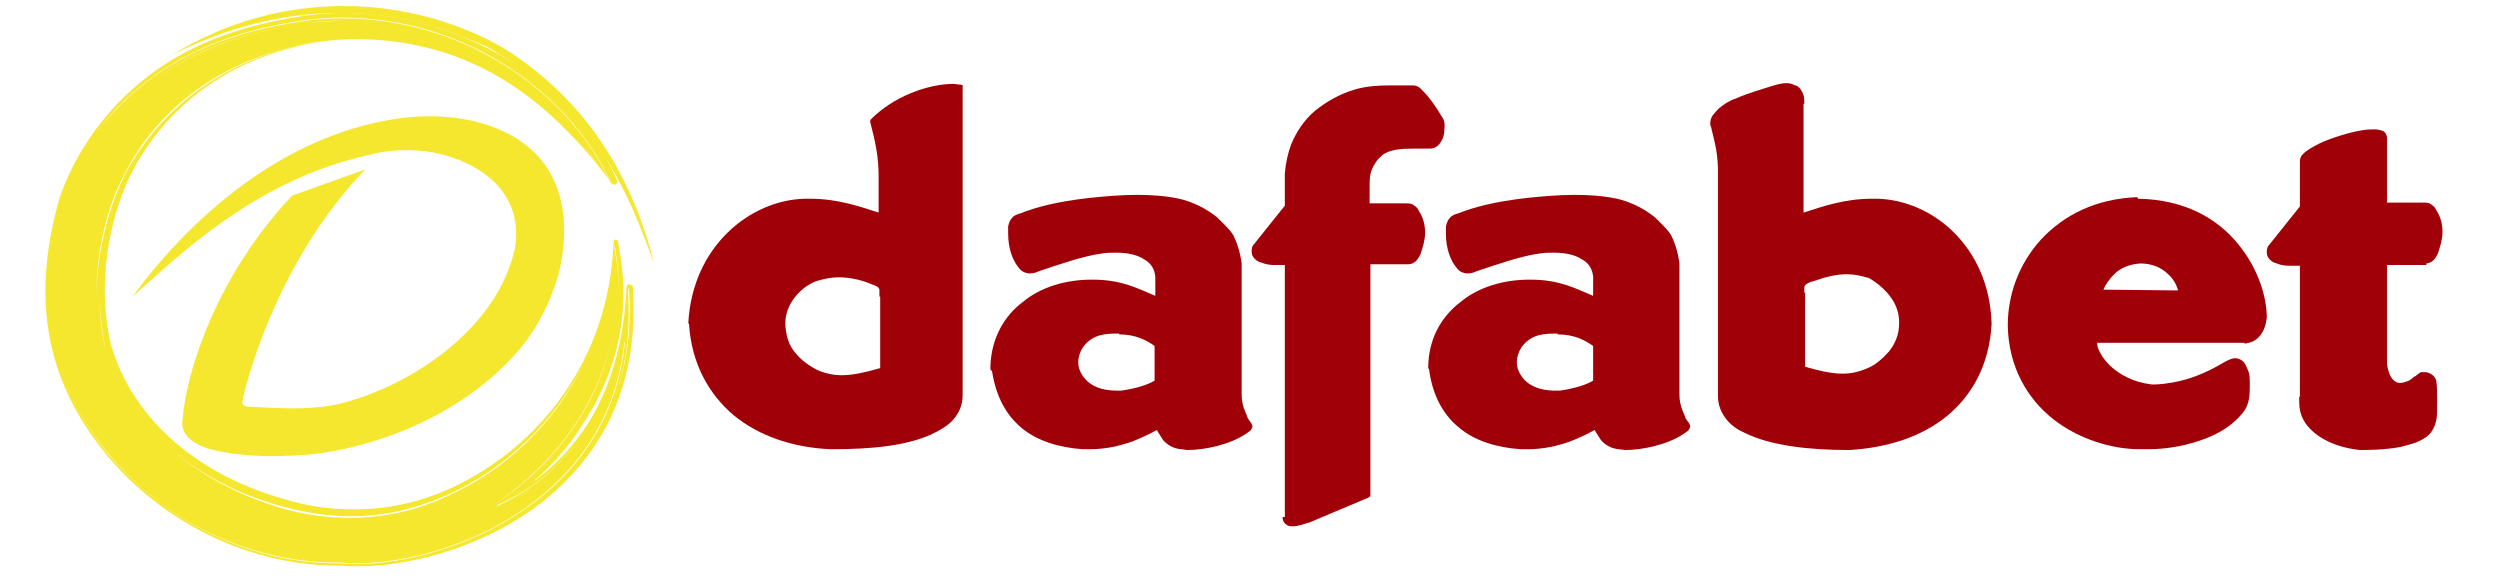
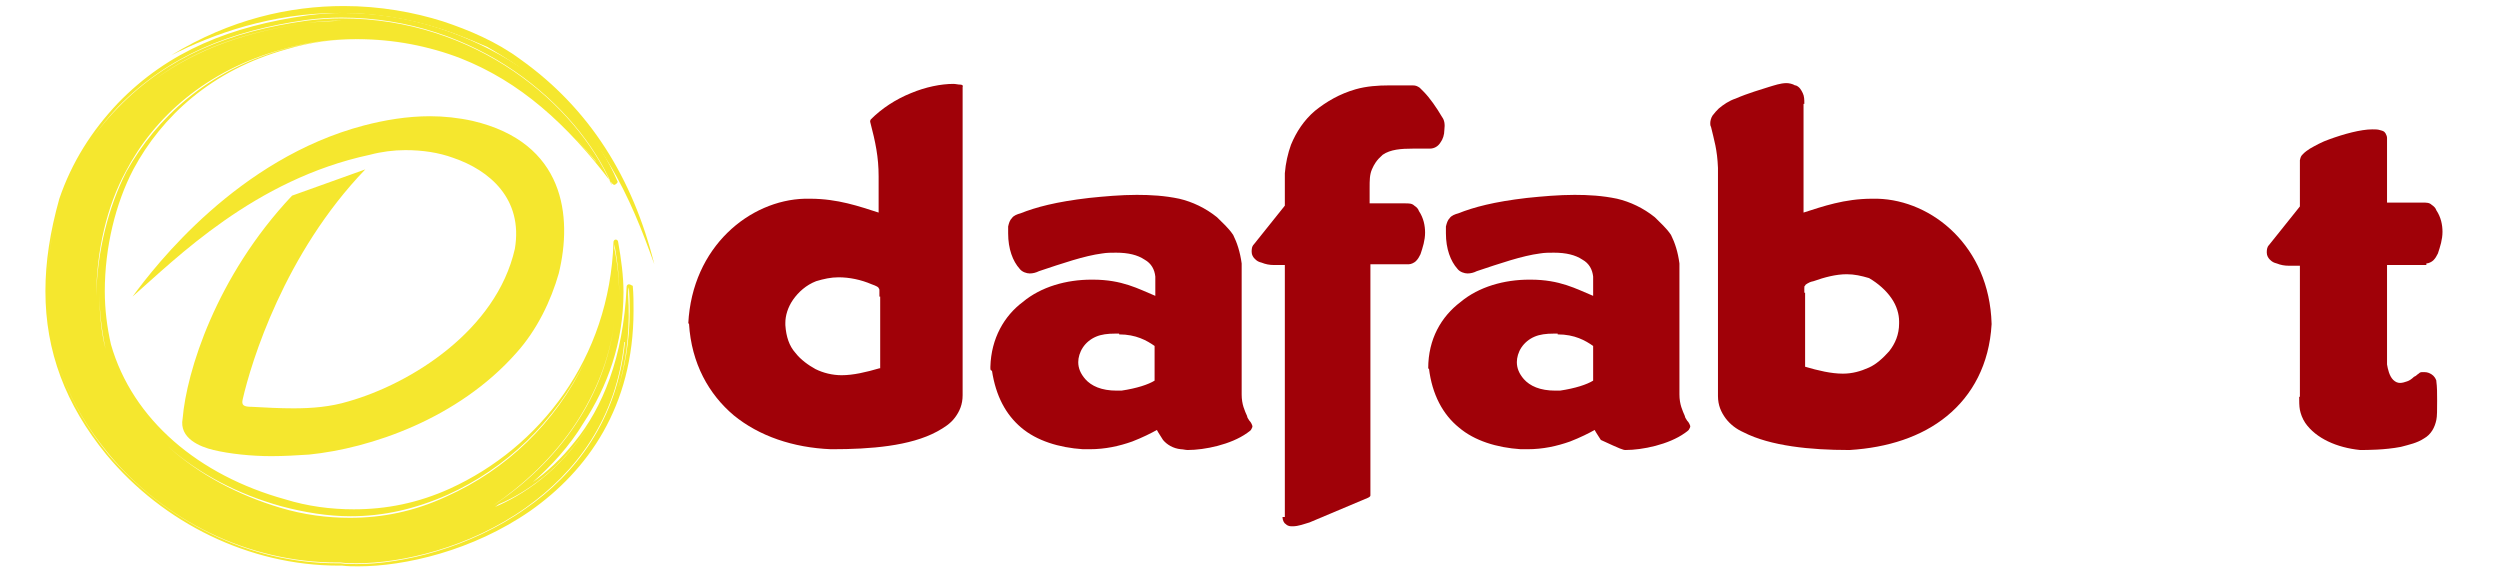
<svg xmlns="http://www.w3.org/2000/svg" xmlns:xlink="http://www.w3.org/1999/xlink" version="1.1" preserveAspectRatio="xMidYMid meet" viewBox="120.344 273.048 402.08 97.056" width="398.08" height="93.06">
  <defs>
-     <path d="M486.53 330.11C487.68 329.98 488.45 329.6 489.09 328.83C489.73 328.06 490.11 327.04 490.24 325.76C490.24 322.56 488.96 317.82 485.5 313.6C482.18 309.5 476.8 306.18 468.86 306.05C468.86 305.92 468.74 305.92 468.74 305.79C461.7 306.05 456.45 308.86 452.74 312.83C449.02 316.93 447.23 322.05 447.23 327.04C447.23 327.05 447.23 327.16 447.23 327.17C447.36 334.08 450.56 339.33 454.78 342.66C459.01 345.98 464.51 347.65 469.12 347.65C469.38 347.65 469.76 347.65 470.02 347.65C470.02 347.65 470.14 347.65 470.14 347.65C470.14 347.65 470.14 347.65 470.27 347.65C470.4 347.65 470.53 347.65 470.66 347.65C471.81 347.65 474.75 347.52 477.82 346.62C481.02 345.73 484.35 344.19 486.53 341.25C487.3 340.1 487.42 338.69 487.42 337.41C487.42 337.02 487.42 336.64 487.42 336.26C487.42 335.49 487.3 334.85 487.04 334.34C486.78 333.82 486.66 333.31 486.14 332.93C485.76 332.67 485.38 332.54 484.99 332.54C484.35 332.54 483.71 332.93 483.2 333.18C480.64 334.72 478.21 335.74 476.03 336.26C473.98 336.77 472.19 336.9 471.55 336.9C471.3 336.9 471.17 336.9 471.17 336.9C467.97 336.51 465.79 335.23 464.26 333.82C463.49 333.06 462.98 332.42 462.59 331.65C462.21 331.01 462.08 330.5 462.08 330.11C462.08 330.11 462.08 329.98 462.08 329.98C463.71 329.98 471.86 329.98 486.53 329.98C486.53 330.05 486.53 330.09 486.53 330.11ZM463.1 321.15C463.49 320.26 464.13 319.36 464.9 318.59C465.92 317.57 467.33 316.93 469.25 316.8C471.3 316.8 472.83 317.57 473.86 318.59C474.75 319.36 475.26 320.38 475.52 321.28C473.04 321.25 464.35 321.16 463.1 321.15Z" id="d17U1LK4Dh" />
    <path d="M424.7 306.05C420.1 306.05 416.51 307.33 413.31 308.35C413.31 307.15 413.31 301.13 413.31 290.3L413.44 290.3C413.44 290.23 413.44 290.18 413.44 290.18C413.44 289.66 413.44 289.02 413.18 288.51C412.93 288 412.67 287.49 412.03 287.23C412.02 287.23 411.92 287.23 411.9 287.23C411.52 286.98 410.88 286.85 410.5 286.85C409.47 286.85 408.45 287.23 407.55 287.49C407.55 287.49 407.55 287.49 407.55 287.49C406.4 287.87 404.1 288.51 402.05 289.41C400.9 289.79 400 290.43 399.23 291.07C398.85 291.46 398.59 291.71 398.21 292.22C397.95 292.61 397.82 293.12 397.82 293.5C397.82 293.76 397.82 293.89 397.95 294.14C398.46 296.32 398.98 297.86 399.1 300.93C399.1 304.72 399.1 335.03 399.1 338.82C399.1 340.35 399.62 341.5 400.38 342.53C401.15 343.55 402.18 344.32 403.33 344.83C407.81 347.14 414.59 347.78 420.74 347.78C420.86 347.78 420.99 347.78 420.99 347.78C427.26 347.39 432.9 345.6 437.12 342.14C441.34 338.69 444.16 333.57 444.54 326.91C444.54 326.9 444.54 326.8 444.54 326.78C444.16 313.98 434.69 306.3 425.6 306.05C425.22 306.05 425.09 306.05 424.7 306.05ZM429.18 326.4C429.18 326.53 429.18 326.78 429.18 326.78C429.18 328.58 428.54 330.11 427.52 331.39C426.5 332.54 425.34 333.57 424.19 334.08C422.78 334.72 421.38 335.1 419.84 335.1C417.92 335.1 415.74 334.59 413.57 333.95C413.57 333.13 413.57 329.04 413.57 321.66C413.49 321.66 413.45 321.66 413.44 321.66C413.44 321.41 413.44 321.02 413.44 320.9C413.44 320.64 413.44 320.51 413.57 320.51C413.57 320.38 413.7 320.26 413.95 320.13C414.21 320 414.34 319.87 414.98 319.74C416.77 319.1 418.69 318.59 420.48 318.59C421.76 318.59 422.91 318.85 424.19 319.23C424.19 319.23 424.19 319.23 424.19 319.23C425.73 320.13 427.01 321.28 427.9 322.56C428.8 323.84 429.18 325.25 429.18 326.4Z" id="a76ON1wrRt" />
    <path d="M516.74 316.8C517.12 316.8 517.63 316.54 517.89 316.29C518.27 315.9 518.4 315.65 518.66 315.14C519.04 313.98 519.42 312.83 519.42 311.55C519.42 310.4 519.17 309.12 518.4 307.97C518.27 307.58 518.02 307.33 517.63 307.07C517.25 306.69 516.74 306.69 516.1 306.69C515.97 306.69 515.84 306.69 515.84 306.69C515.46 306.69 513.59 306.69 510.21 306.69C510.21 300.24 510.21 296.65 510.21 295.94C510.21 295.68 510.08 295.42 509.95 295.17C509.7 294.78 509.44 294.78 509.06 294.66C508.67 294.53 508.29 294.53 507.78 294.53C505.86 294.53 503.04 295.3 500.61 296.19C499.46 296.58 498.3 297.22 497.41 297.73C497.02 297.98 496.64 298.24 496.26 298.62C495.87 299.01 495.87 299.14 495.74 299.65C495.74 299.66 495.74 299.7 495.74 299.78L495.74 307.33C492.67 311.17 490.97 313.3 490.62 313.73C490.24 314.11 490.24 314.62 490.24 315.01C490.24 315.52 490.5 315.9 490.75 316.16C491.14 316.54 491.39 316.67 491.9 316.8C492.54 317.06 493.18 317.18 493.95 317.18C494.07 317.18 494.67 317.18 495.74 317.18L495.74 338.94C495.67 338.94 495.62 338.94 495.62 338.94C495.62 339.71 495.62 340.48 495.74 341.12C495.87 341.76 496.13 342.53 496.64 343.3C498.43 345.86 501.89 347.39 505.73 347.78C506.88 347.78 509.82 347.78 512.51 347.26C513.92 346.88 515.2 346.62 516.35 345.86C517.5 345.22 518.14 344.06 518.4 342.78C518.53 342.27 518.53 340.99 518.53 339.58C518.53 338.43 518.53 337.28 518.4 336.38C518.4 336.37 518.4 336.27 518.4 336.26C518.27 335.87 518.02 335.49 517.63 335.23C517.25 334.98 516.86 334.85 516.48 334.85C516.35 334.85 516.22 334.85 516.1 334.85C515.84 334.85 515.71 334.85 515.46 335.1C515.2 335.23 515.07 335.49 514.69 335.62C514.3 336 513.92 336.26 513.54 336.38C513.54 336.38 513.54 336.38 513.54 336.38C513.15 336.51 512.77 336.64 512.38 336.64C512 336.64 511.62 336.51 511.23 336.13C510.59 335.49 510.34 334.34 510.21 333.57C510.21 332.47 510.21 326.96 510.21 317.06L516.74 317.06C516.74 316.92 516.74 316.83 516.74 316.8Z" id="d1kgdws4oT" />
    <path d="M320.9 342.14C320.51 341.25 320 340.22 320 338.56C320 336.38 320 318.98 320 316.8C319.74 314.88 319.23 313.34 318.59 312.06C317.82 310.91 316.8 310.02 315.9 309.12C313.98 307.58 311.81 306.56 309.63 306.05C307.2 305.54 304.9 305.41 302.59 305.41C299.9 305.41 297.22 305.66 294.66 305.92C289.15 306.56 285.82 307.46 283.26 308.48C282.75 308.61 282.11 308.86 281.86 309.25C281.47 309.63 281.34 310.14 281.22 310.66C281.22 311.04 281.22 311.42 281.22 311.81C281.22 314.37 281.98 316.42 283.14 317.7C283.52 318.21 284.29 318.46 284.8 318.46C285.31 318.46 285.82 318.34 286.34 318.08C290.18 316.8 293.89 315.52 296.83 315.14C297.6 315.01 298.37 315.01 299.14 315.01C301.18 315.01 302.72 315.39 303.87 316.16C305.02 316.8 305.54 317.82 305.66 318.98C305.66 319.3 305.66 321.86 305.66 322.18C302.85 321.02 300.16 319.49 295.3 319.49C295.27 319.49 295.07 319.49 295.04 319.49C290.94 319.49 286.72 320.64 283.65 323.2C280.58 325.5 278.4 329.22 278.27 333.95C278.27 333.95 278.27 333.95 278.27 333.95C278.27 333.95 278.27 333.95 278.27 333.95C278.27 334.08 278.27 334.08 278.27 334.21C278.27 334.34 278.27 334.46 278.4 334.59C278.4 334.59 278.53 334.59 278.53 334.59C279.17 338.82 280.83 341.89 283.39 344.06C285.95 346.24 289.66 347.39 293.63 347.65C294.02 347.65 294.53 347.65 294.78 347.65C297.34 347.65 299.65 347.14 301.82 346.37C303.49 345.73 305.02 344.96 305.92 344.45C306.18 344.96 306.56 345.47 306.94 346.11C307.58 346.88 308.61 347.52 309.89 347.65C310.27 347.65 310.66 347.78 311.04 347.78C313.86 347.78 318.21 346.88 320.9 344.96C320.9 344.96 320.9 344.96 320.9 344.96C321.28 344.7 321.41 344.58 321.54 344.45C321.66 344.19 321.79 344.06 321.79 343.81C321.66 343.42 321.54 343.17 321.28 342.91C321.15 342.66 320.9 342.4 320.9 342.14ZM305.54 336.26C304.51 336.9 302.59 337.54 300.03 337.92C299.78 337.92 299.52 337.92 299.26 337.92C296.7 337.92 295.04 337.15 294.02 336C293.25 335.1 292.86 334.21 292.86 333.18C292.86 332.42 293.12 331.52 293.63 330.75C294.14 329.98 294.91 329.34 295.81 328.96C296.7 328.58 297.73 328.45 299.01 328.45C299.26 328.45 299.39 328.45 299.65 328.45C299.65 328.46 299.65 328.56 299.65 328.58C302.46 328.58 304.26 329.6 305.54 330.5C305.54 331.65 305.54 335.68 305.54 336.26ZM278.4 333.95L278.4 333.95L278.4 333.95L278.4 333.95Z" id="d3Cb0GUhIv" />
    <path d="M217.86 320.64C217.34 332.54 213.76 340.86 209.28 346.37C206.98 349.31 204.54 351.49 202.24 353.15C205.31 350.46 208.38 347.14 210.69 343.3C214.66 337.28 217.34 329.98 217.34 321.54C217.34 318.98 216.96 316.03 216.45 313.22C216.45 312.96 216.19 312.83 216.06 312.83C215.81 312.83 215.68 313.09 215.68 313.22C215.04 332.67 203.39 347.39 188.54 354.18C183.17 356.61 177.92 357.63 172.54 357.63C168.7 357.63 164.86 357.12 161.15 355.97C146.82 352 135.81 342.78 132.22 330.24C131.58 327.42 131.2 324.48 131.2 321.41C131.2 314.11 132.99 306.82 135.94 301.18C140.67 292.35 148.99 284.67 161.41 281.22C165.25 280.06 169.22 279.55 173.18 279.55C179.2 279.55 185.22 280.7 190.34 282.75C200.06 286.59 207.87 293.5 215.42 303.49C215.55 303.62 215.68 303.74 215.81 303.74C215.94 303.74 215.94 303.74 216.06 303.62C216.32 303.49 216.45 303.23 216.32 303.1C213.38 296.32 207.87 289.28 199.94 284.03C192 278.91 182.02 275.2 170.75 275.2C168.96 275.2 166.91 275.33 164.99 275.58C152.19 277.38 141.82 281.47 133.38 290.18C129.02 294.78 125.7 300.03 123.65 306.05C122.11 311.55 121.34 316.54 121.34 321.41C121.34 331.39 124.67 340.22 131.46 348.54C140.93 359.94 155.26 366.98 169.98 366.98C170.24 366.98 170.37 366.98 170.62 366.98C171.52 367.1 172.42 367.1 173.31 367.1C180.99 367.1 192.26 364.54 201.86 357.89C211.33 351.23 219.01 340.61 219.01 324.61C219.01 323.33 219.01 321.92 218.88 320.51C218.75 320.51 218.5 320.26 218.24 320.26C217.98 320.26 217.86 320.51 217.86 320.64ZM201.09 357.5C191.87 364.03 180.61 366.72 173.06 366.72C172.03 366.72 171.26 366.72 170.37 366.59C170.11 366.59 169.98 366.59 169.73 366.59C155.26 366.59 141.31 359.68 131.84 348.54C125.06 340.22 121.86 331.65 121.86 321.92C121.86 321.92 121.86 321.92 121.86 321.92C121.86 331.65 125.06 340.22 131.84 348.42C141.06 359.55 155.14 366.46 169.73 366.46C169.98 366.46 170.11 366.46 170.37 366.46C171.26 366.59 172.16 366.59 173.06 366.59C180.48 366.59 191.74 364.03 201.09 357.38C209.41 351.49 216.19 342.66 217.47 329.86C217.6 329.86 217.6 329.86 217.6 329.73C216.32 342.78 209.41 351.74 201.09 357.5ZM216.06 322.18C216.06 322.18 216.06 322.18 216.06 322.18C216.06 322.05 216.06 322.18 216.06 322.18C216.06 322.18 216.06 322.18 216.06 322.18ZM195.71 356.99C195.58 356.99 195.71 356.99 195.71 356.99C200.58 353.66 205.7 349.06 209.54 343.17C212.61 338.43 215.04 332.8 215.81 326.53C215.04 332.8 212.74 338.43 209.54 343.3C205.7 349.18 200.58 353.79 195.71 356.99C195.71 356.99 195.58 357.12 195.71 356.99ZM215.81 326.4C215.94 325.76 215.94 325.12 215.94 324.61C215.94 325.25 215.81 325.76 215.81 326.4ZM134.66 301.57C139.39 292.48 148.1 284.67 160.77 281.22C164.74 280.06 168.7 279.55 172.93 279.55C179.07 279.55 185.09 280.7 190.34 282.75C198.78 286.08 205.95 291.84 212.61 299.65C212.74 299.78 212.74 299.9 212.86 300.03C206.21 291.97 199.04 286.21 190.46 282.75C185.22 280.7 179.07 279.55 173.06 279.55C168.96 279.55 164.86 280.06 160.9 281.22C148.22 284.8 139.78 292.61 134.78 301.57C131.84 307.33 129.92 314.75 129.79 322.18C129.79 322.18 129.79 322.18 129.79 322.18C129.79 314.75 131.58 307.2 134.66 301.57ZM139.39 286.34C146.43 281.09 154.75 278.27 164.86 276.86C166.66 276.61 168.58 276.48 170.37 276.48C170.37 276.48 170.37 276.48 170.5 276.48C168.58 276.61 166.78 276.61 164.86 276.86C154.88 278.27 146.56 281.09 139.39 286.34ZM195.97 357.25C196.22 357.12 196.48 356.86 196.74 356.74C200.96 354.94 207.1 350.98 211.71 343.42C206.85 351.49 200.19 355.46 195.97 357.25ZM215.81 314.24C215.81 313.98 215.81 313.86 215.81 313.6C216.96 319.49 216.83 324.86 215.81 329.73C216.83 324.99 216.96 319.74 215.81 314.24ZM160.51 357.12C164.35 358.14 168.19 358.78 172.03 358.78C177.41 358.78 182.66 357.63 188.16 355.2C197.76 350.85 205.95 343.17 210.94 333.06C206.08 343.3 197.76 351.1 188.03 355.46C182.53 358.02 177.28 359.04 171.9 359.04C168.06 359.04 164.22 358.53 160.38 357.38C146.18 353.15 134.91 343.68 131.33 331.01C130.56 328.06 130.3 324.74 130.3 321.54C130.3 324.74 130.69 327.94 131.33 331.01C134.78 343.68 146.18 353.15 160.51 357.12ZM133.38 290.82C141.82 282.24 152.06 278.14 164.74 276.35C166.66 276.1 168.7 275.97 170.5 275.97C193.02 275.97 209.66 290.43 215.42 303.74C215.42 303.74 215.3 303.62 215.3 303.62C209.41 290.3 192.9 276.1 170.5 276.1C168.7 276.1 166.66 276.22 164.74 276.48C151.94 278.27 141.7 282.37 133.38 290.94C129.02 295.42 125.7 300.67 123.78 306.56C122.37 311.68 121.6 316.54 121.6 321.15C121.6 316.42 122.37 311.68 123.78 306.56C125.82 300.54 129.15 295.3 133.38 290.82ZM218.11 321.92C218.11 321.54 218.11 321.15 218.24 320.77C219.01 331.52 216.45 340.1 212.1 346.88C216.32 340.48 218.75 332.16 218.11 321.92Z" id="e43Oa120gH" />
-     <path d="M393.6 342.14C393.22 341.25 392.7 340.22 392.7 338.56C392.7 336.38 392.7 318.98 392.7 316.8C392.45 314.88 391.94 313.34 391.3 312.06C390.53 310.91 389.5 310.02 388.61 309.12C386.69 307.58 384.51 306.56 382.34 306.05C379.9 305.54 377.6 305.41 375.3 305.41C372.61 305.41 369.92 305.66 367.36 305.92C361.86 306.56 358.53 307.46 355.97 308.48C355.46 308.61 354.82 308.86 354.56 309.25C354.18 309.63 354.05 310.14 353.92 310.66C353.92 311.04 353.92 311.42 353.92 311.81C353.92 314.37 354.69 316.42 355.84 317.7C356.22 318.21 356.99 318.46 357.5 318.46C358.02 318.46 358.53 318.34 359.04 318.08C362.88 316.8 366.59 315.52 369.54 315.14C370.3 315.01 371.07 315.01 371.84 315.01C373.89 315.01 375.42 315.39 376.58 316.16C377.73 316.8 378.24 317.82 378.37 318.98C378.37 319.3 378.37 321.86 378.37 322.18C375.55 321.02 372.86 319.49 368 319.49C367.97 319.49 367.77 319.49 367.74 319.49C363.65 319.49 359.42 320.64 356.35 323.2C353.15 325.63 350.98 329.34 350.98 334.21C350.98 334.22 350.98 334.26 350.98 334.34C351.05 334.26 351.1 334.22 351.1 334.21C351.62 338.56 353.41 341.89 356.1 344.06C358.66 346.24 362.37 347.39 366.34 347.65C366.72 347.65 367.23 347.65 367.49 347.65C370.05 347.65 372.35 347.14 374.53 346.37C376.19 345.73 377.73 344.96 378.62 344.45C378.88 344.96 379.26 345.47 379.65 346.11C380.29 346.88 381.31 347.52 382.59 347.65C382.98 347.65 383.36 347.78 383.74 347.78C386.56 347.78 390.91 346.88 393.6 344.96C393.6 344.96 393.6 344.96 393.6 344.96C393.98 344.7 394.11 344.58 394.24 344.45C394.37 344.19 394.5 344.06 394.5 343.81C394.37 343.42 394.24 343.17 393.98 342.91C393.86 342.66 393.6 342.4 393.6 342.14ZM378.37 336.26C377.34 336.9 375.42 337.54 372.86 337.92C372.61 337.92 372.35 337.92 372.1 337.92C369.54 337.92 367.87 337.15 366.85 336C366.08 335.1 365.7 334.21 365.7 333.18C365.7 332.42 365.95 331.52 366.46 330.75C366.98 329.98 367.74 329.34 368.64 328.96C369.54 328.58 370.56 328.45 371.84 328.45C372.1 328.45 372.22 328.45 372.48 328.45C372.48 328.46 372.48 328.56 372.48 328.58C375.3 328.58 377.09 329.6 378.37 330.5C378.37 331.65 378.37 335.68 378.37 336.26Z" id="cOFBQJUtc" />
+     <path d="M393.6 342.14C393.22 341.25 392.7 340.22 392.7 338.56C392.7 336.38 392.7 318.98 392.7 316.8C392.45 314.88 391.94 313.34 391.3 312.06C390.53 310.91 389.5 310.02 388.61 309.12C386.69 307.58 384.51 306.56 382.34 306.05C379.9 305.54 377.6 305.41 375.3 305.41C372.61 305.41 369.92 305.66 367.36 305.92C361.86 306.56 358.53 307.46 355.97 308.48C355.46 308.61 354.82 308.86 354.56 309.25C354.18 309.63 354.05 310.14 353.92 310.66C353.92 311.04 353.92 311.42 353.92 311.81C353.92 314.37 354.69 316.42 355.84 317.7C356.22 318.21 356.99 318.46 357.5 318.46C358.02 318.46 358.53 318.34 359.04 318.08C362.88 316.8 366.59 315.52 369.54 315.14C370.3 315.01 371.07 315.01 371.84 315.01C373.89 315.01 375.42 315.39 376.58 316.16C377.73 316.8 378.24 317.82 378.37 318.98C378.37 319.3 378.37 321.86 378.37 322.18C375.55 321.02 372.86 319.49 368 319.49C367.97 319.49 367.77 319.49 367.74 319.49C363.65 319.49 359.42 320.64 356.35 323.2C353.15 325.63 350.98 329.34 350.98 334.21C350.98 334.22 350.98 334.26 350.98 334.34C351.05 334.26 351.1 334.22 351.1 334.21C351.62 338.56 353.41 341.89 356.1 344.06C358.66 346.24 362.37 347.39 366.34 347.65C366.72 347.65 367.23 347.65 367.49 347.65C370.05 347.65 372.35 347.14 374.53 346.37C376.19 345.73 377.73 344.96 378.62 344.45C378.88 344.96 379.26 345.47 379.65 346.11C382.98 347.65 383.36 347.78 383.74 347.78C386.56 347.78 390.91 346.88 393.6 344.96C393.6 344.96 393.6 344.96 393.6 344.96C393.98 344.7 394.11 344.58 394.24 344.45C394.37 344.19 394.5 344.06 394.5 343.81C394.37 343.42 394.24 343.17 393.98 342.91C393.86 342.66 393.6 342.4 393.6 342.14ZM378.37 336.26C377.34 336.9 375.42 337.54 372.86 337.92C372.61 337.92 372.35 337.92 372.1 337.92C369.54 337.92 367.87 337.15 366.85 336C366.08 335.1 365.7 334.21 365.7 333.18C365.7 332.42 365.95 331.52 366.46 330.75C366.98 329.98 367.74 329.34 368.64 328.96C369.54 328.58 370.56 328.45 371.84 328.45C372.1 328.45 372.22 328.45 372.48 328.45C372.48 328.46 372.48 328.56 372.48 328.58C375.3 328.58 377.09 329.6 378.37 330.5C378.37 331.65 378.37 335.68 378.37 336.26Z" id="cOFBQJUtc" />
    <path d="M162.3 305.54C149.63 318.98 144.77 334.85 144.13 342.53C143.49 345.86 147.07 347.26 149.25 347.78C151.94 348.42 155.52 348.8 158.85 348.8C161.02 348.8 163.07 348.67 165.12 348.54C175.23 347.52 189.82 342.66 199.55 331.65C203.01 327.81 205.31 322.94 206.59 318.46C208.9 308.99 207.62 296.7 192.26 293.12C189.95 292.61 187.52 292.35 185.22 292.35C181.38 292.35 177.66 292.99 174.21 293.89C153.34 299.39 139.65 317.06 135.81 322.3C142.98 316.03 156.03 302.85 175.23 298.75C177.15 298.24 179.2 297.98 181.12 297.98C183.94 297.98 186.62 298.37 189.06 299.26C195.07 301.31 200.7 306.05 199.3 314.37C196.22 327.94 182.02 336.77 171.65 339.71C168.7 340.61 165.63 340.86 162.56 340.86C160.26 340.86 157.95 340.74 155.65 340.61C154.24 340.61 153.86 340.35 154.11 339.33C155.52 333.18 161.02 315.14 174.46 301.18C172.03 302.05 163.52 305.1 162.3 305.54Z" id="d1wFdGSQ3Z" />
    <path d="M272.13 286.98C270.08 286.98 267.52 287.49 265.09 288.51C262.53 289.54 260.22 291.07 258.43 292.86C258.3 292.99 258.3 293.25 258.3 293.25C259.2 296.7 259.71 299.14 259.71 302.34C259.71 302.94 259.71 307.75 259.71 308.35C256.51 307.33 252.93 306.05 248.32 306.05C247.94 306.05 247.81 306.05 247.42 306.05C238.34 306.3 228.74 313.98 228.1 326.78C228.11 326.78 228.21 326.78 228.22 326.78C228.61 333.44 231.55 338.56 235.65 342.02C239.87 345.47 245.5 347.39 251.78 347.65C251.9 347.65 252.03 347.65 252.03 347.65C258.3 347.65 264.96 347.14 269.44 344.7C270.59 344.06 271.62 343.42 272.38 342.4C273.15 341.38 273.66 340.22 273.66 338.69C273.66 333.57 273.66 292.61 273.66 287.49C273.79 287.23 273.54 287.1 273.28 287.1C272.9 287.1 272.51 286.98 272.13 286.98ZM259.84 334.21C257.66 334.85 255.49 335.36 253.57 335.36C252.03 335.36 250.5 334.98 249.22 334.34C248.06 333.7 246.78 332.8 245.89 331.65C244.86 330.5 244.35 328.96 244.22 327.04C244.22 326.91 244.22 326.66 244.22 326.66C244.22 325.5 244.61 324.1 245.5 322.82C246.4 321.54 247.68 320.38 249.34 319.74C249.34 319.74 249.34 319.74 249.34 319.74C250.62 319.36 251.78 319.1 253.06 319.1C254.85 319.1 256.77 319.49 258.56 320.26C258.94 320.38 259.2 320.51 259.46 320.64C259.58 320.77 259.71 320.77 259.71 320.9C259.84 321.02 259.84 321.15 259.84 321.28C259.84 321.54 259.84 321.79 259.84 322.3C259.85 322.3 259.89 322.3 259.97 322.3L259.97 334.21C259.9 334.21 259.86 334.21 259.84 334.21Z" id="b3jyjZ3AoF" />
    <path d="M194.69 280.83C196.48 281.86 198.14 282.88 199.81 284.03C213.76 293.89 218.62 306.3 222.46 316.93C218.88 302.59 211.71 291.07 200.19 282.88C196.22 279.94 191.62 278.02 187.39 276.61C182.53 275.07 176.9 274.05 170.88 274.05C161.92 274.05 152.06 276.22 142.21 282.24C149.25 278.66 158.85 275.2 170.24 275.2C175.49 275.2 181.25 275.97 187.14 277.89C189.57 278.66 192 279.68 194.69 280.83Z" id="a5nvNM3R42" />
    <path d="M353.28 292.48C352.38 290.94 351.23 289.28 350.21 288.26C349.95 288 349.82 287.87 349.57 287.62C349.18 287.36 348.93 287.23 348.42 287.23C347.14 287.23 345.86 287.23 344.45 287.23C342.66 287.23 340.74 287.36 338.94 287.87C336.26 288.64 334.08 289.92 332.16 291.46C330.37 292.99 329.09 294.91 328.19 297.09C327.68 298.5 327.3 300.16 327.17 301.82C327.17 302.18 327.17 303.97 327.17 307.2C324.1 311.04 322.39 313.17 322.05 313.6C321.66 313.98 321.66 314.5 321.66 314.88C321.66 315.39 321.92 315.78 322.18 316.03C322.56 316.42 322.82 316.54 323.33 316.67C323.97 316.93 324.61 317.06 325.38 317.06C325.5 317.06 326.09 317.06 327.17 317.06L327.17 358.91C326.94 358.91 326.81 358.91 326.78 358.91C326.78 359.42 327.04 359.94 327.3 360.06C327.68 360.45 328.06 360.45 328.45 360.45C329.47 360.45 330.37 360.06 331.26 359.81C332.24 359.4 340.02 356.12 340.99 355.71C341.25 355.58 341.38 355.46 341.38 355.33C341.38 352.77 341.38 339.97 341.38 316.93C345.22 316.93 347.35 316.93 347.78 316.93C348.16 316.93 348.67 316.67 348.93 316.42C349.31 316.03 349.44 315.78 349.7 315.26C350.08 314.11 350.46 312.96 350.46 311.68C350.46 310.53 350.21 309.25 349.44 308.1C349.31 307.71 349.06 307.46 348.67 307.2C348.29 306.82 347.78 306.82 347.14 306.82C347.01 306.82 346.88 306.82 346.88 306.82C346.5 306.82 344.63 306.82 341.25 306.82C341.25 305.28 341.25 304.43 341.25 304.26C341.25 302.98 341.25 302.08 341.63 301.18C342.02 300.29 342.4 299.65 343.42 298.75C343.42 298.75 343.42 298.75 343.42 298.75C344.7 297.86 346.5 297.73 348.42 297.73C349.06 297.73 349.82 297.73 350.59 297.73C350.72 297.73 350.98 297.73 350.98 297.73C351 297.73 351.21 297.73 351.23 297.73C352 297.73 352.64 297.34 353.02 296.7C353.41 296.19 353.66 295.42 353.66 294.66C353.79 293.63 353.66 292.99 353.28 292.48C353.28 292.48 353.28 292.48 353.28 292.48Z" id="b1MWb2KgRW" />
  </defs>
  <g>
    <g>
      <use xlink:href="#d17U1LK4Dh" opacity="1" fill="#a00108" fill-opacity="1" />
      <g>
        <use xlink:href="#d17U1LK4Dh" opacity="1" fill-opacity="0" stroke="#000000" stroke-width="1" stroke-opacity="0" />
      </g>
    </g>
    <g>
      <use xlink:href="#a76ON1wrRt" opacity="1" fill="#a00108" fill-opacity="1" />
      <g>
        <use xlink:href="#a76ON1wrRt" opacity="1" fill-opacity="0" stroke="#000000" stroke-width="1" stroke-opacity="0" />
      </g>
    </g>
    <g>
      <use xlink:href="#d1kgdws4oT" opacity="1" fill="#a00108" fill-opacity="1" />
      <g>
        <use xlink:href="#d1kgdws4oT" opacity="1" fill-opacity="0" stroke="#000000" stroke-width="1" stroke-opacity="0" />
      </g>
    </g>
    <g>
      <use xlink:href="#d3Cb0GUhIv" opacity="1" fill="#a00108" fill-opacity="1" />
      <g>
        <use xlink:href="#d3Cb0GUhIv" opacity="1" fill-opacity="0" stroke="#000000" stroke-width="1" stroke-opacity="0" />
      </g>
    </g>
    <g>
      <use xlink:href="#e43Oa120gH" opacity="1" fill="#f5e72e" fill-opacity="1" />
      <g>
        <use xlink:href="#e43Oa120gH" opacity="1" fill-opacity="0" stroke="#000000" stroke-width="1" stroke-opacity="0" />
      </g>
    </g>
    <g>
      <use xlink:href="#cOFBQJUtc" opacity="1" fill="#a00108" fill-opacity="1" />
      <g>
        <use xlink:href="#cOFBQJUtc" opacity="1" fill-opacity="0" stroke="#000000" stroke-width="1" stroke-opacity="0" />
      </g>
    </g>
    <g>
      <use xlink:href="#d1wFdGSQ3Z" opacity="1" fill="#f5e72e" fill-opacity="1" />
      <g>
        <use xlink:href="#d1wFdGSQ3Z" opacity="1" fill-opacity="0" stroke="#000000" stroke-width="1" stroke-opacity="0" />
      </g>
    </g>
    <g>
      <use xlink:href="#b3jyjZ3AoF" opacity="1" fill="#a00108" fill-opacity="1" />
      <g>
        <use xlink:href="#b3jyjZ3AoF" opacity="1" fill-opacity="0" stroke="#000000" stroke-width="1" stroke-opacity="0" />
      </g>
    </g>
    <g>
      <use xlink:href="#a5nvNM3R42" opacity="1" fill="#f5e72e" fill-opacity="1" />
      <g>
        <use xlink:href="#a5nvNM3R42" opacity="1" fill-opacity="0" stroke="#000000" stroke-width="1" stroke-opacity="0" />
      </g>
    </g>
    <g>
      <use xlink:href="#b1MWb2KgRW" opacity="1" fill="#a00108" fill-opacity="1" />
      <g>
        <use xlink:href="#b1MWb2KgRW" opacity="1" fill-opacity="0" stroke="#000000" stroke-width="1" stroke-opacity="0" />
      </g>
    </g>
  </g>
</svg>